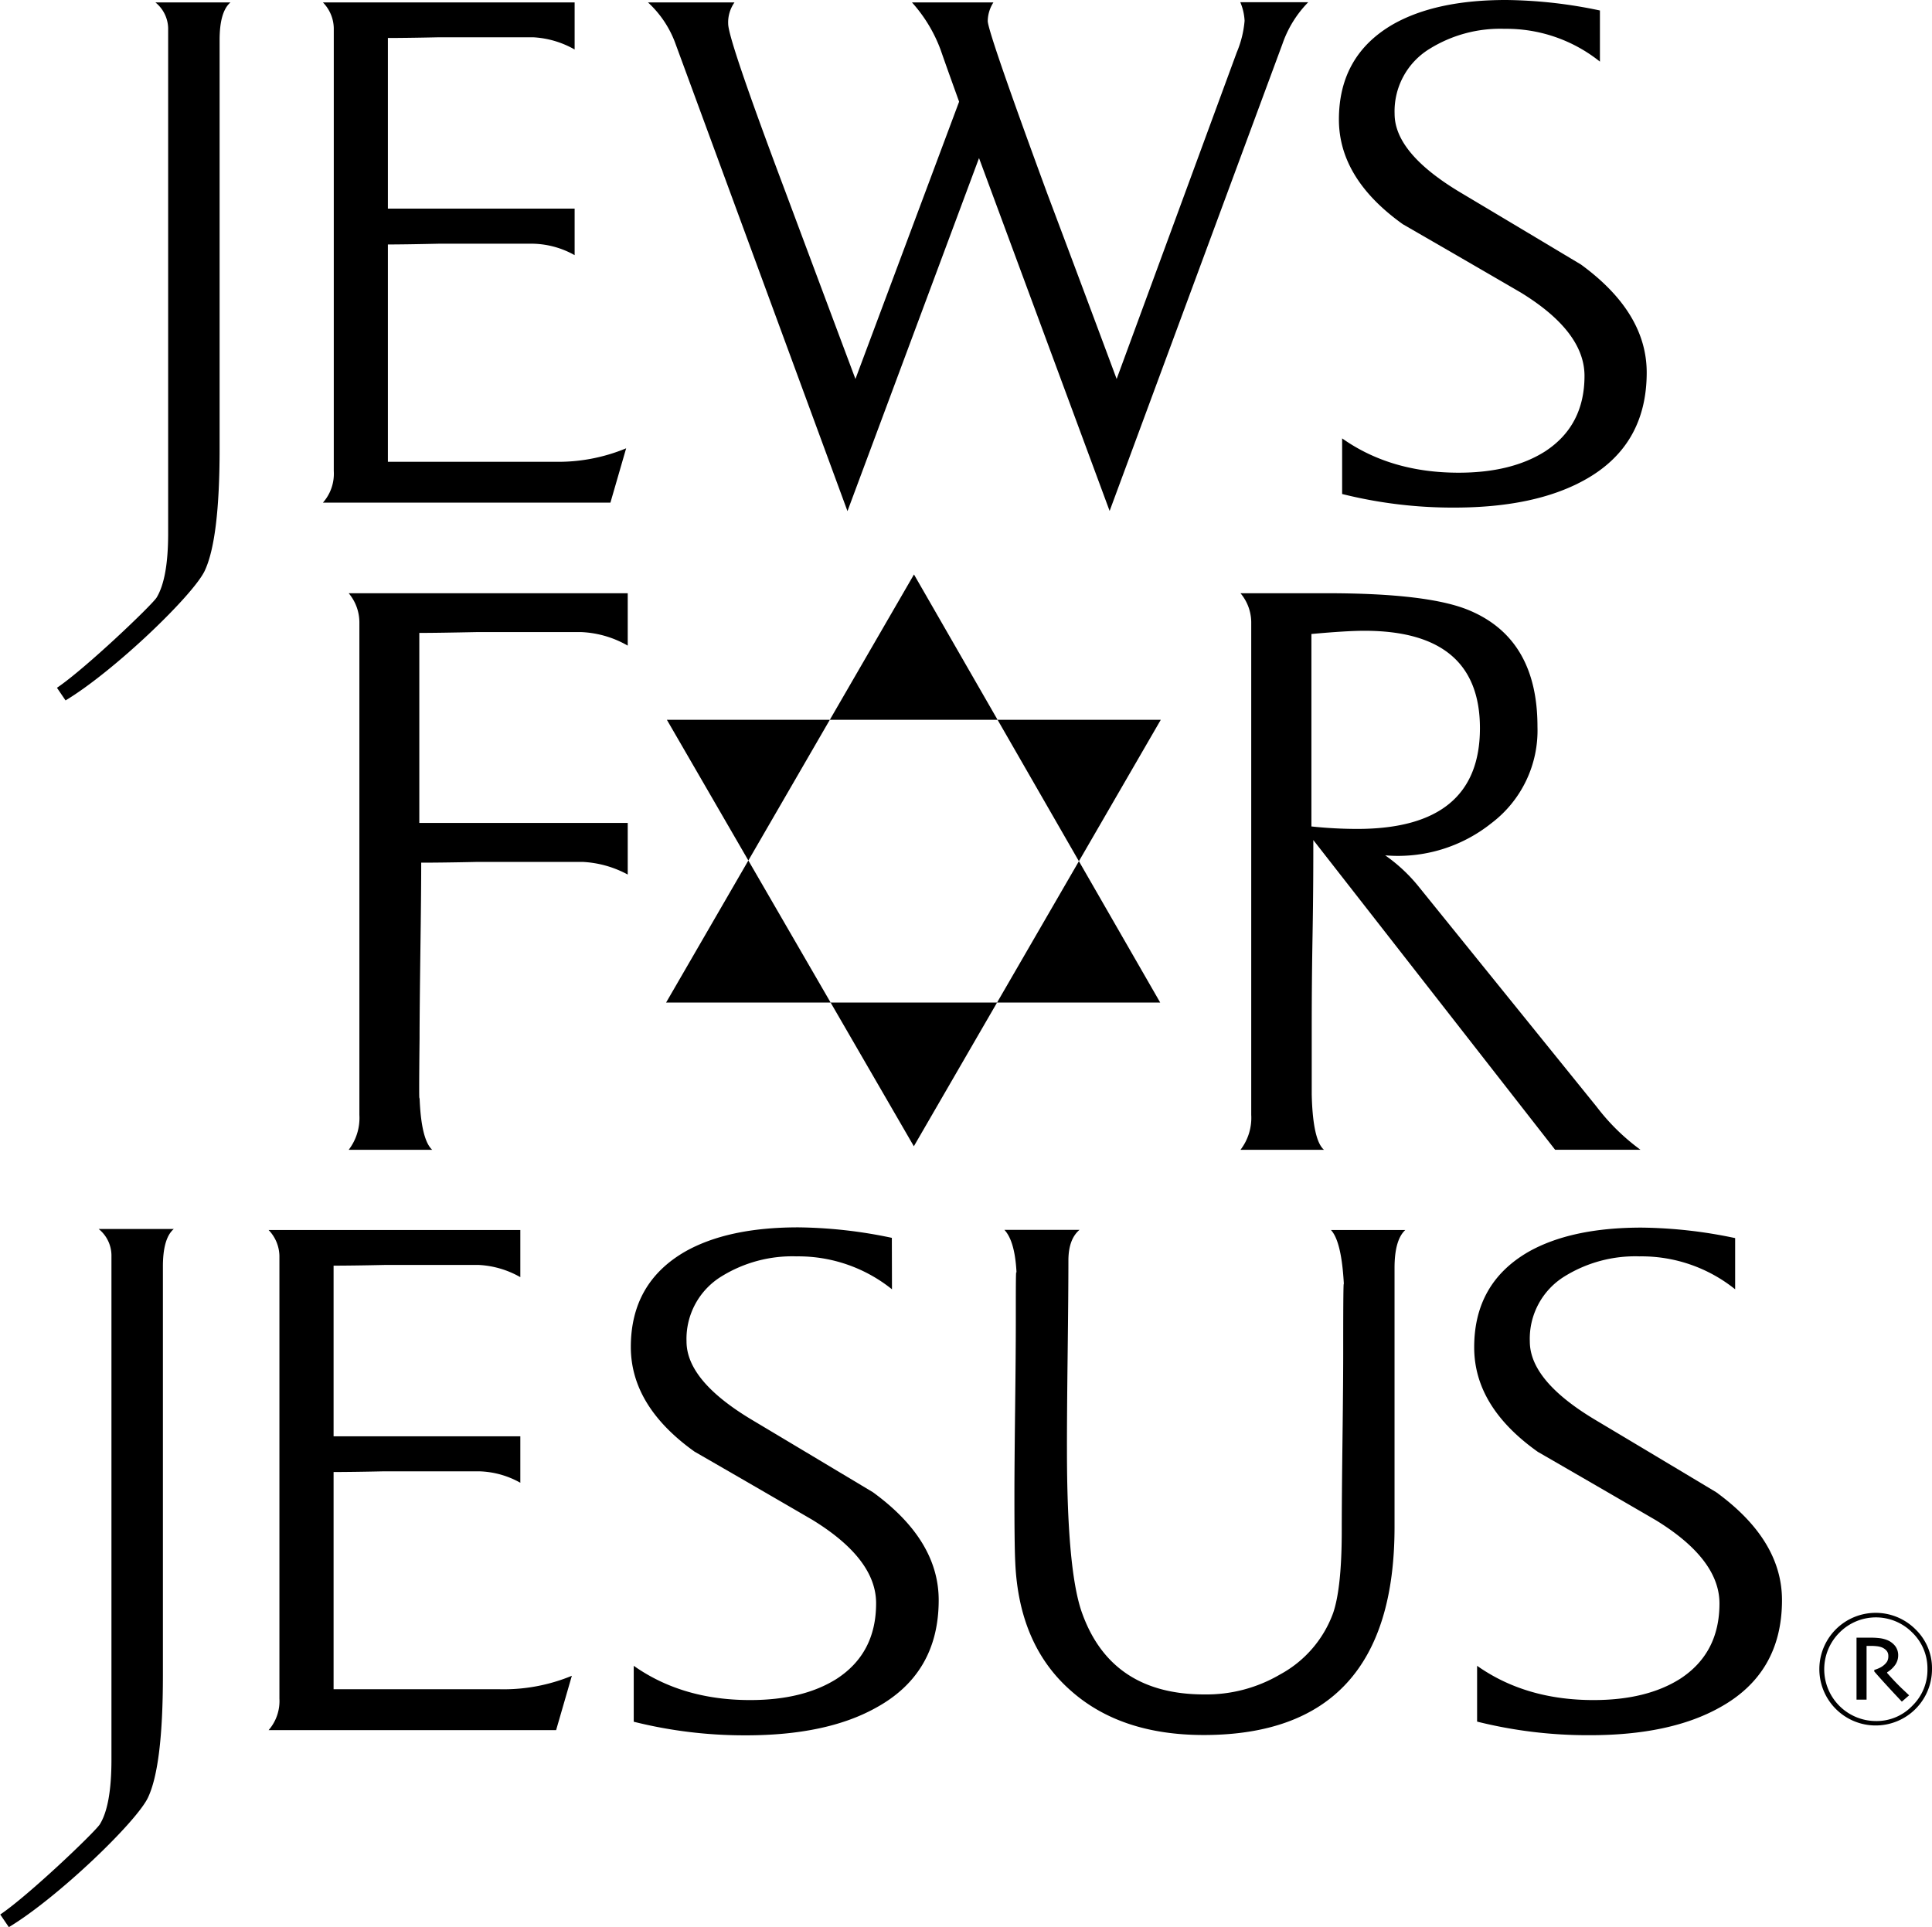
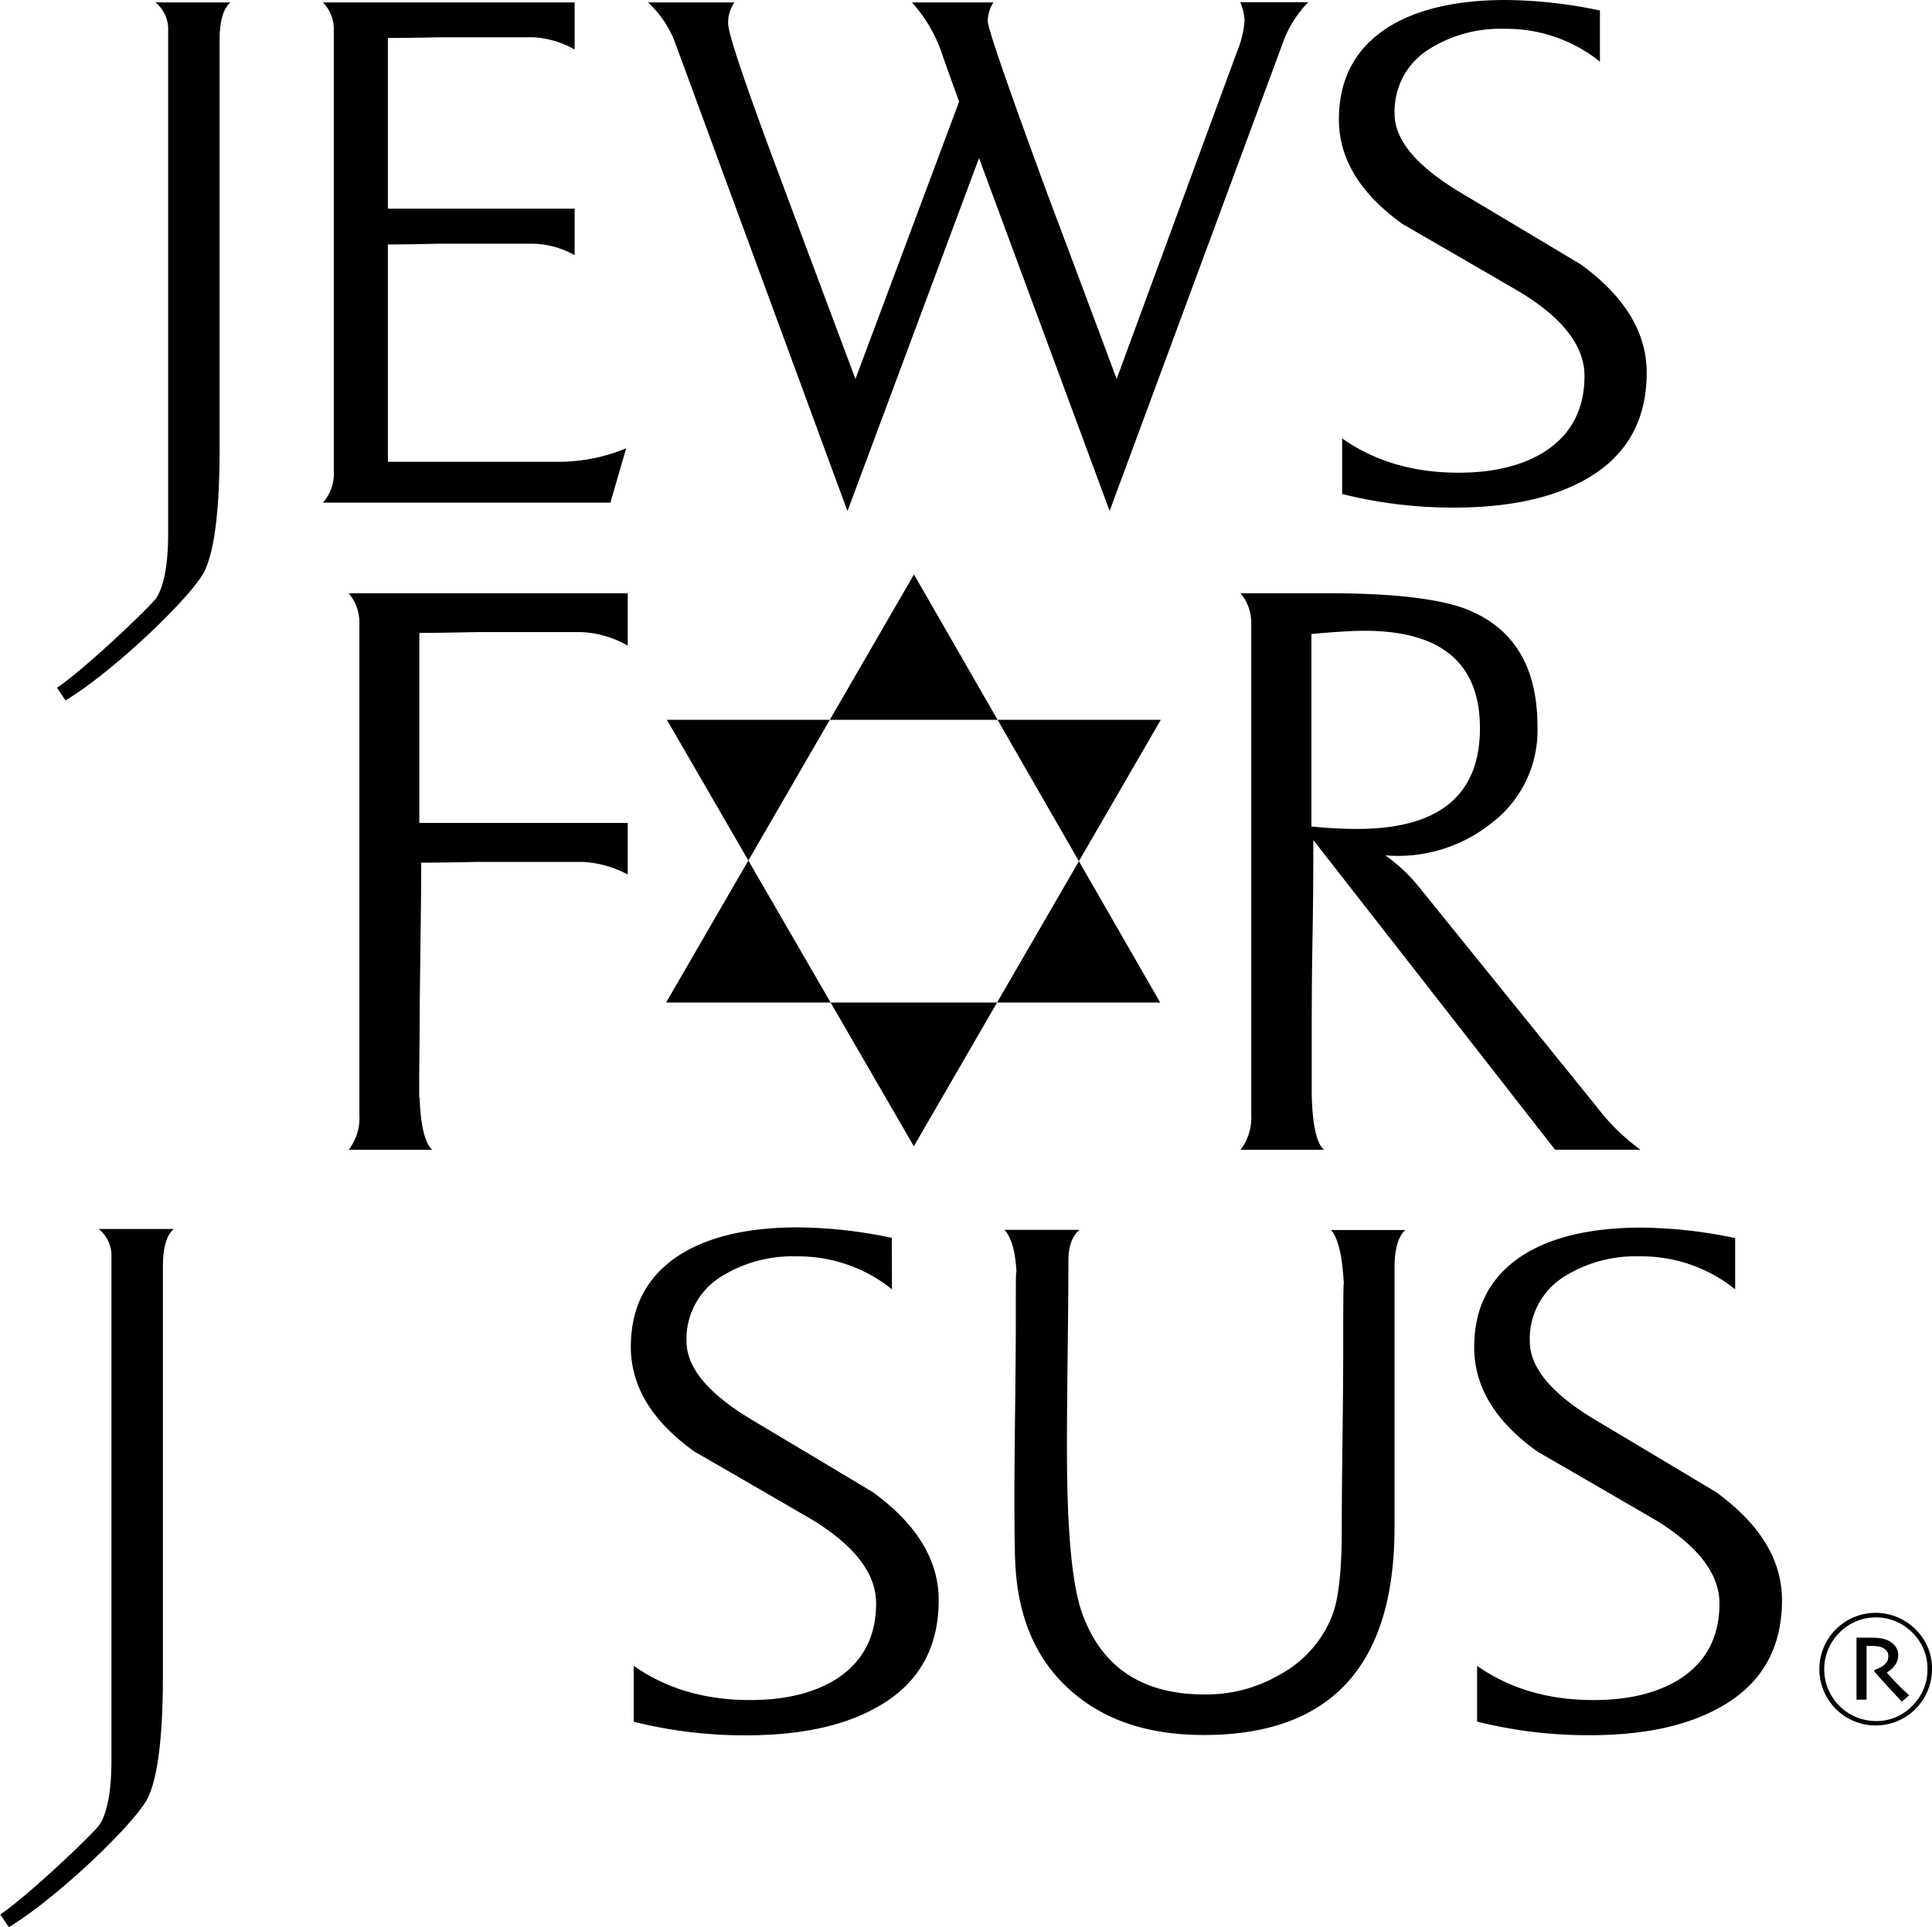
<svg xmlns="http://www.w3.org/2000/svg" viewBox="0 0 305.62 304.91" class="">
  <path class="dark:fill-white" d="M92.37,208.36H79.16a8.29,8.29,0,0,0,1.69-5.53v-78a7.19,7.19,0,0,0-1.69-4.53H123.3v8.29a16.08,16.08,0,0,0-7.31-2.14H99.33c-4,.08-6.93.13-9,.13v30.06H123.3v8.17a16.66,16.66,0,0,0-7.13-2H99.51c-4,.09-7,.12-8.88.12q0,4.66-.13,14c-.08,6.2-.13,10.82-.13,13.83-.08,7.22-.08,10.31,0,9.3Q90.61,206.74,92.37,208.36Z" transform="translate(-24 -26.44)" />
  <path class="dark:fill-white" d="M233.44,208.36H220.23a8.29,8.29,0,0,0,1.7-5.53v-78a7.2,7.2,0,0,0-1.7-4.53h13.7q16.2,0,22.61,2.76,10.68,4.55,10.67,18.36a18.39,18.39,0,0,1-7.28,15.26,23.67,23.67,0,0,1-16.81,5.09,25.77,25.77,0,0,1,5.17,4.79l28.29,35a33.58,33.58,0,0,0,6.92,6.79H270l-38.25-49c0,3.35,0,8.39-.12,15.09s-.13,11.74-.13,15.09q0,11.58,0,10.07C231.61,204.42,232.27,207.36,233.44,208.36Zm6.39-82.12q-2.79,0-8.38.51V157.2a68.82,68.82,0,0,0,7.24.39q19.41,0,19.42-15.93Q258.11,126.24,239.83,126.24Z" transform="translate(-24 -26.44)" />
  <path class="dark:fill-white" d="M48.58,26.82H60.46q-1.73,1.47-1.72,6V97.43q0,14.37-2.37,19.35c-1.89,3.92-14.36,15.88-22,20.48l-1.36-2c4.45-3,14.83-12.9,15.75-14.25,1.22-2,1.84-5.36,1.84-10.18V30.89A5.4,5.4,0,0,0,48.58,26.82Z" transform="translate(-24 -26.44)" />
  <path class="dark:fill-white" d="M39.61,220.89H51.49q-1.73,1.47-1.72,6v64.63q0,14.37-2.37,19.35c-1.89,3.93-14.36,15.88-22,20.48l-1.36-2c4.45-3,14.82-12.89,15.74-14.25q1.84-2.94,1.85-10.18V225A5.41,5.41,0,0,0,39.61,220.89Z" transform="translate(-24 -26.44)" />
  <path class="dark:fill-white" d="M75.08,26.82H114.9v7.45a14.84,14.84,0,0,0-6.54-1.93h-15c-3.61.08-6.28.11-8,.11v27H114.9v7.36A14,14,0,0,0,108.36,65h-15q-5.41.12-8,.12V99.5h26.29a28,28,0,0,0,11.4-2.13l-2.49,8.6H75.08a6.9,6.9,0,0,0,1.72-5V30.89A6,6,0,0,0,75.08,26.82Z" transform="translate(-24 -26.44)" />
  <path class="dark:fill-white" d="M140.19,26.82a5.46,5.46,0,0,0-1,3.39q0,2.49,9.05,26.56,5.53,14.82,11.08,29.63l16.4-43.87c-1-2.78-2-5.54-2.94-8.25a23.33,23.33,0,0,0-4.52-7.46h12.89a5.56,5.56,0,0,0-.9,2.94q0,1.69,9.39,27.24,5.53,14.7,11,29.4l19-51.67a16.41,16.41,0,0,0,1.24-5,8.61,8.61,0,0,0-.68-2.94h10.75a17.57,17.57,0,0,0-4.07,6.57l-27.35,73.92L178.87,51.45l-20.81,55.86-27.15-73.8a16.49,16.49,0,0,0-4.41-6.69Z" transform="translate(-24 -26.44)" />
  <path class="dark:fill-white" d="M277.09,36.19A23.66,23.66,0,0,0,262,31a21.16,21.16,0,0,0-11.86,3.17,11.57,11.57,0,0,0-5.53,10.28q0,6.21,10.39,12.43,9.49,5.66,19.1,11.42,10.38,7.58,10.39,17.07,0,11.65-9.95,17.08-7.82,4.29-20.48,4.3a72.1,72.1,0,0,1-17.75-2.15v-8.8q7.68,5.43,18.43,5.43,8.37,0,13.69-3.38,6.22-4.07,6.22-11.94,0-7-10.07-13.18-9.28-5.4-18.66-10.81Q235.81,54.7,235.8,45.36q0-10.14,8.59-15.09,6.8-3.84,17.88-3.83a74.54,74.54,0,0,1,14.82,1.66Z" transform="translate(-24 -26.44)" />
-   <path class="dark:fill-white" d="M66.49,221.05h39.82v7.46a14.75,14.75,0,0,0-6.54-1.93h-15c-3.61.08-6.27.11-8,.11v27h29.54v7.35a14,14,0,0,0-6.54-1.81h-15c-3.61.08-6.27.11-8,.11v34.37h26.29a28.21,28.21,0,0,0,11.4-2.13l-2.49,8.6H66.49a7,7,0,0,0,1.71-5V225.12A6.07,6.07,0,0,0,66.49,221.05Z" transform="translate(-24 -26.44)" />
  <path class="dark:fill-white" d="M165.1,230.43A23.64,23.64,0,0,0,150,225.22a21.28,21.28,0,0,0-11.87,3.17,11.59,11.59,0,0,0-5.53,10.29q0,6.23,10.39,12.43,9.49,5.67,19.1,11.43,10.4,7.57,10.4,17.07,0,11.65-10,17.07Q154.7,301,142,301a72.1,72.1,0,0,1-17.75-2.15V290q7.7,5.43,18.43,5.42,8.37,0,13.69-3.37,6.23-4.06,6.22-11.95,0-7-10.06-13.18-9.28-5.4-18.67-10.81-10.06-7.2-10.07-16.55,0-10.14,8.6-15.1,6.78-3.83,17.87-3.83a74.54,74.54,0,0,1,14.82,1.66Z" transform="translate(-24 -26.44)" />
  <path class="dark:fill-white" d="M234.54,221.05H246.3q-1.7,1.57-1.7,6v41q0,32.9-30.19,32.9-13.11,0-21-7-8.25-7.23-8.81-20.35c-.09-1.73-.13-5.23-.13-10.52q0-4.62.11-13.79t.11-13.68c0-6.17,0-8.74.12-7.68-.16-3.39-.79-5.69-1.92-6.9h11.87c-1.17,1-1.75,2.61-1.75,4.87q0,4.89-.12,14.86t-.11,15q0,18.7,2.26,25.51,4.53,13.26,19.47,13.26a23,23,0,0,0,12-3.17,18.06,18.06,0,0,0,8.39-9.75q1.35-4,1.35-13,0-4.87.12-14.62t.11-14.63q0-11.1.11-9.63C236.35,225.14,235.67,222.26,234.54,221.05Z" transform="translate(-24 -26.44)" />
  <path class="dark:fill-white" d="M298.48,230.43a23.64,23.64,0,0,0-15.13-5.21,21.22,21.22,0,0,0-11.86,3.17A11.58,11.58,0,0,0,266,238.68q0,6.23,10.39,12.43,9.5,5.67,19.1,11.43,10.4,7.57,10.4,17.07,0,11.65-10,17.07-7.81,4.31-20.47,4.3a72.18,72.18,0,0,1-17.76-2.15V290q7.69,5.43,18.44,5.42,8.37,0,13.69-3.37Q296,288,296,280.14q0-7-10.07-13.18-9.29-5.4-18.66-10.81Q257.19,249,257.2,239.6q0-10.14,8.59-15.1,6.79-3.83,17.88-3.83a74.52,74.52,0,0,1,14.81,1.66Z" transform="translate(-24 -26.44)" />
  <path class="fill-lightBlue dark:fill-lightBlue" d="M168.58,117.33l-39.21,67.73h78.16Zm-39.09,23,78.13,0L168.56,207.8l-39.07-67.48" transform="translate(-24 -26.44)" />
  <path class="dark:fill-white" d="M329.62,290.51a8.91,8.91,0,1,1-2.6-6.27A8.55,8.55,0,0,1,329.62,290.51Zm-.72,0a7.89,7.89,0,0,0-2.4-5.77,8.1,8.1,0,0,0-11.51,0,8.19,8.19,0,0,0,5.77,14,7.78,7.78,0,0,0,5.74-2.41A7.92,7.92,0,0,0,328.9,290.52ZM326,294.67l-1.15,1-1.36-1.45c-.84-.91-1.85-2-3-3.32v-.25a5.09,5.09,0,0,0,.82-.31,3,3,0,0,0,.76-.5,2.36,2.36,0,0,0,.46-.54,1.73,1.73,0,0,0,.18-.88,1.23,1.23,0,0,0-.28-.81,2,2,0,0,0-.76-.53,3.37,3.37,0,0,0-.79-.18,8.37,8.37,0,0,0-.89-.05h-.72c0,.71,0,1.43,0,2.17v1.47c0,.76,0,1.74,0,2.93s0,1.83,0,1.93h-1.59c0-.11,0-.69,0-1.75s0-2.08,0-3.06c0-.29,0-.8,0-1.55s0-1.89,0-3.44l1,0c.64,0,1.11,0,1.41,0a11.25,11.25,0,0,1,1.27.08,4.79,4.79,0,0,1,1.2.31,3.09,3.09,0,0,1,1.25.95,2.38,2.38,0,0,1,.46,1.46,2.62,2.62,0,0,1-.42,1.43,4.25,4.25,0,0,1-1.33,1.25v.1c.75.86,1.5,1.65,2.24,2.37Z" transform="translate(-24 -26.44)" />
</svg>